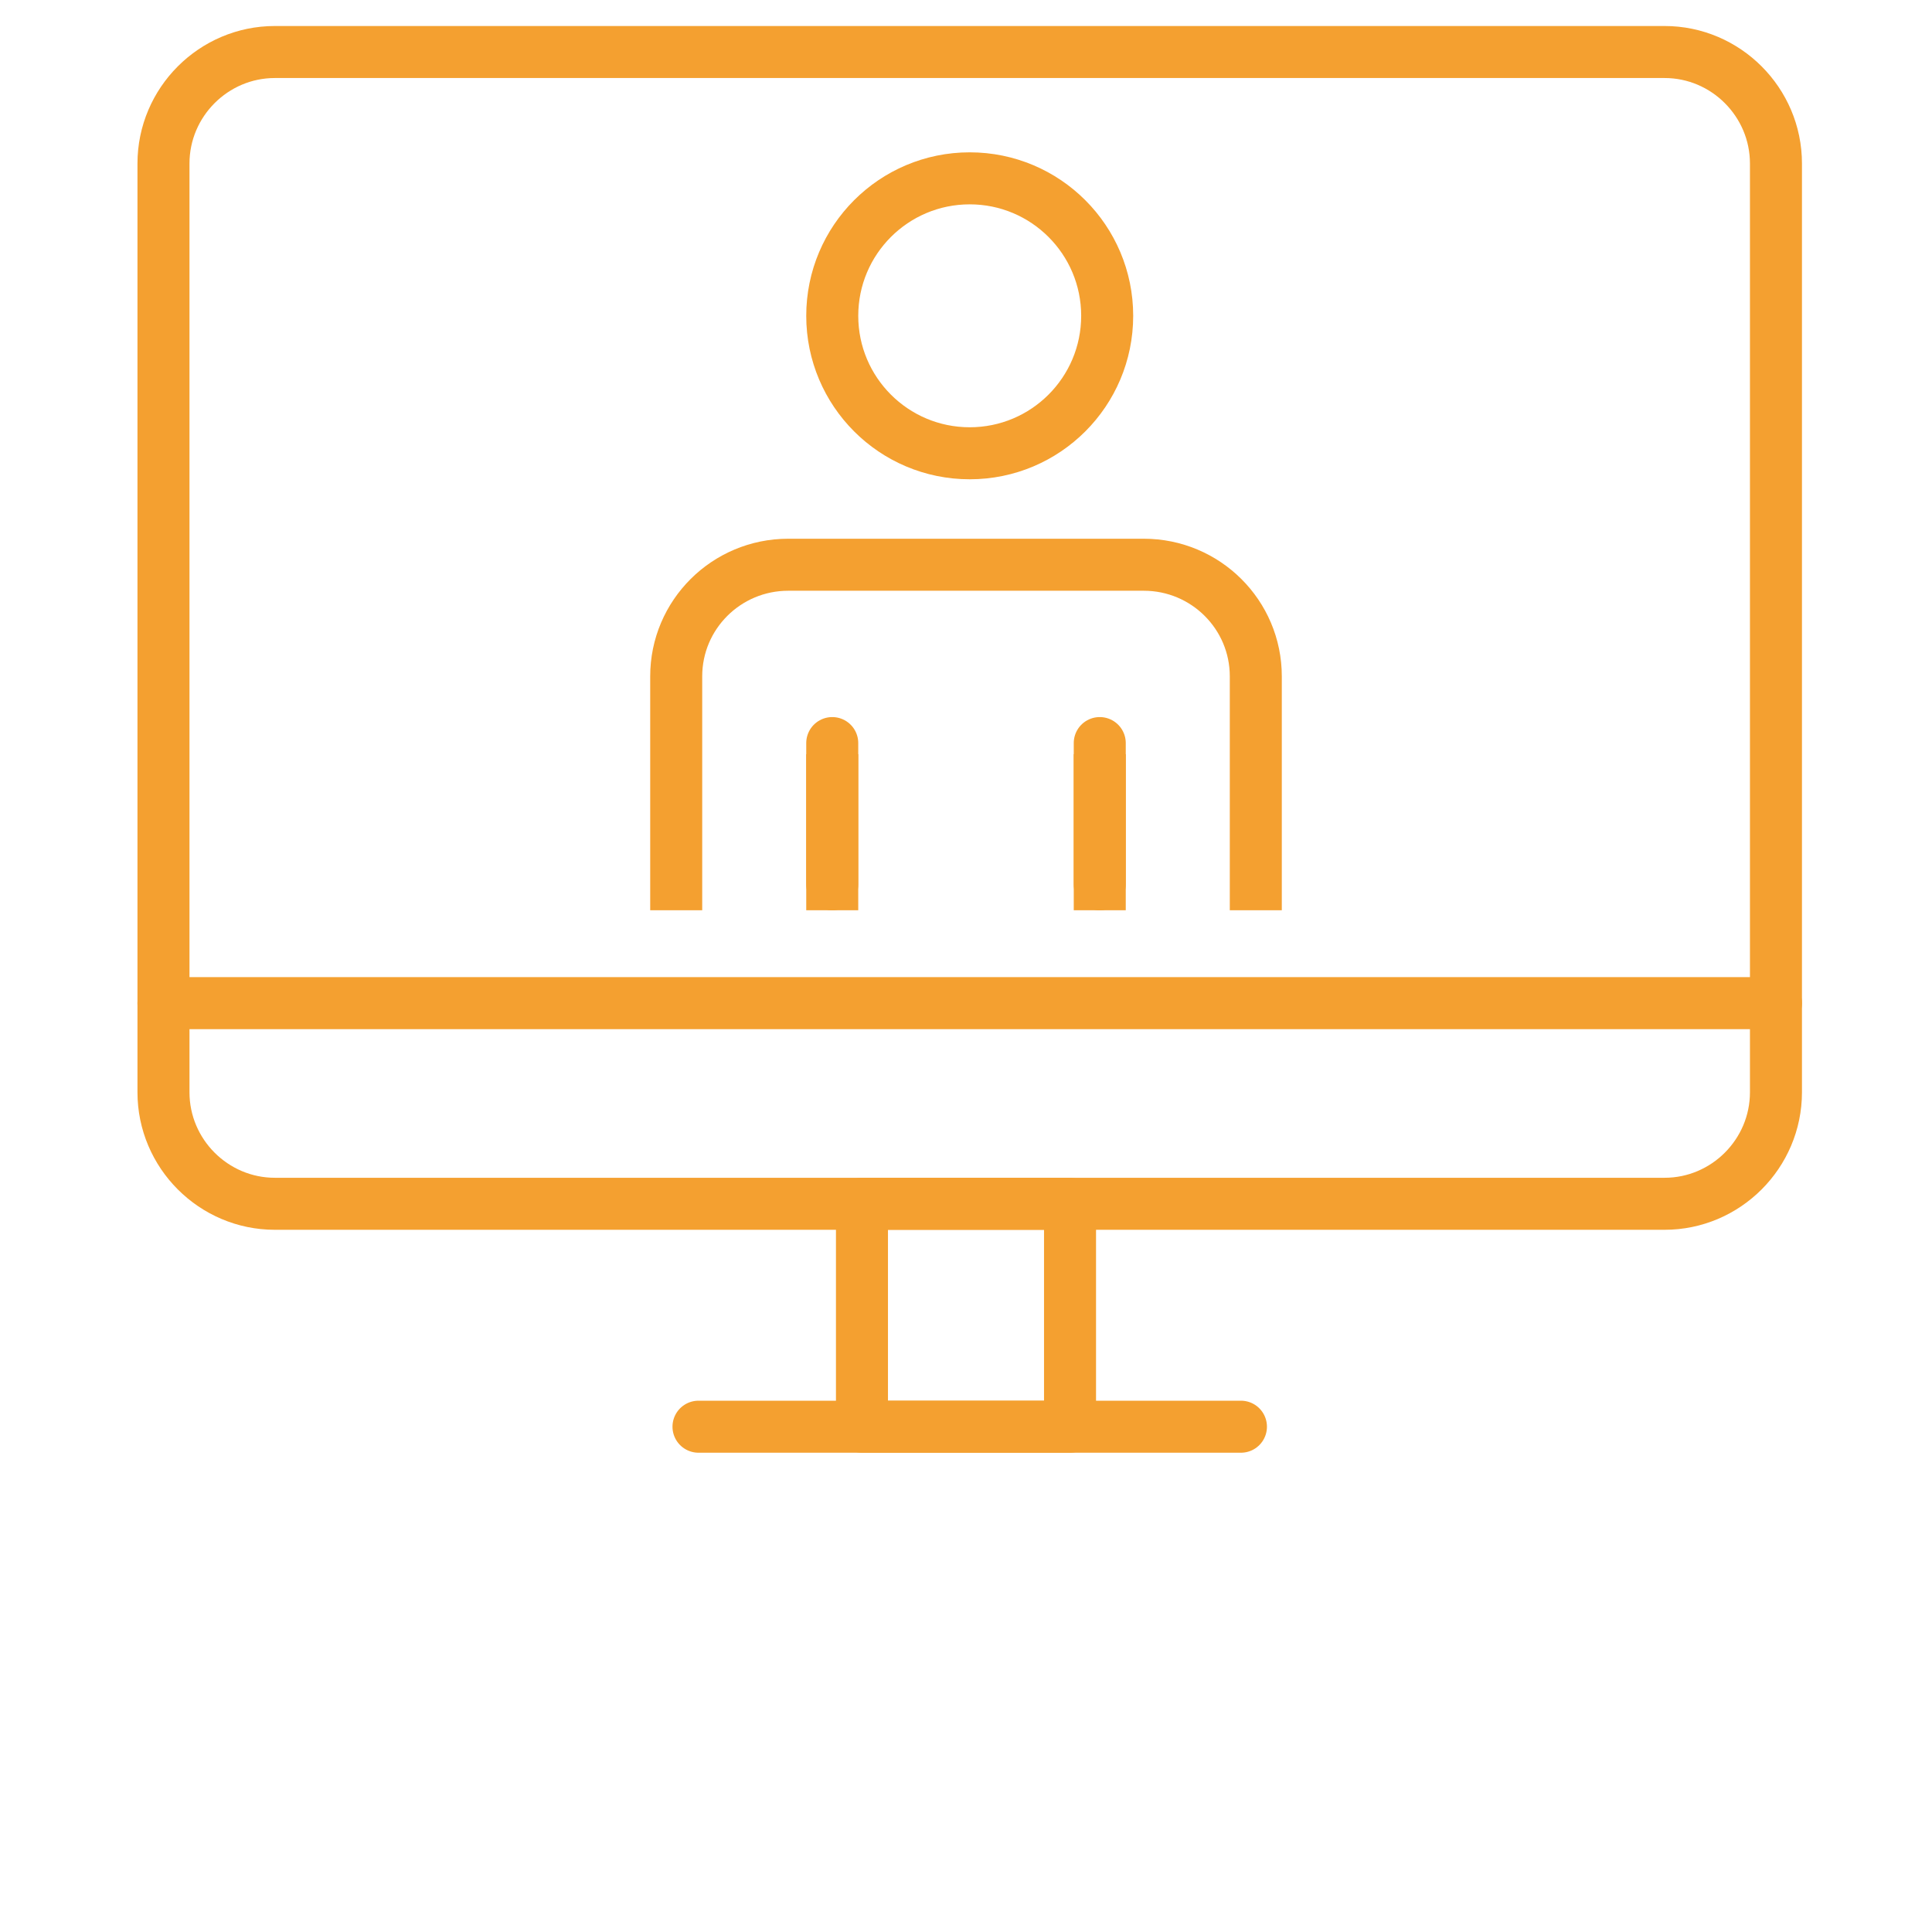
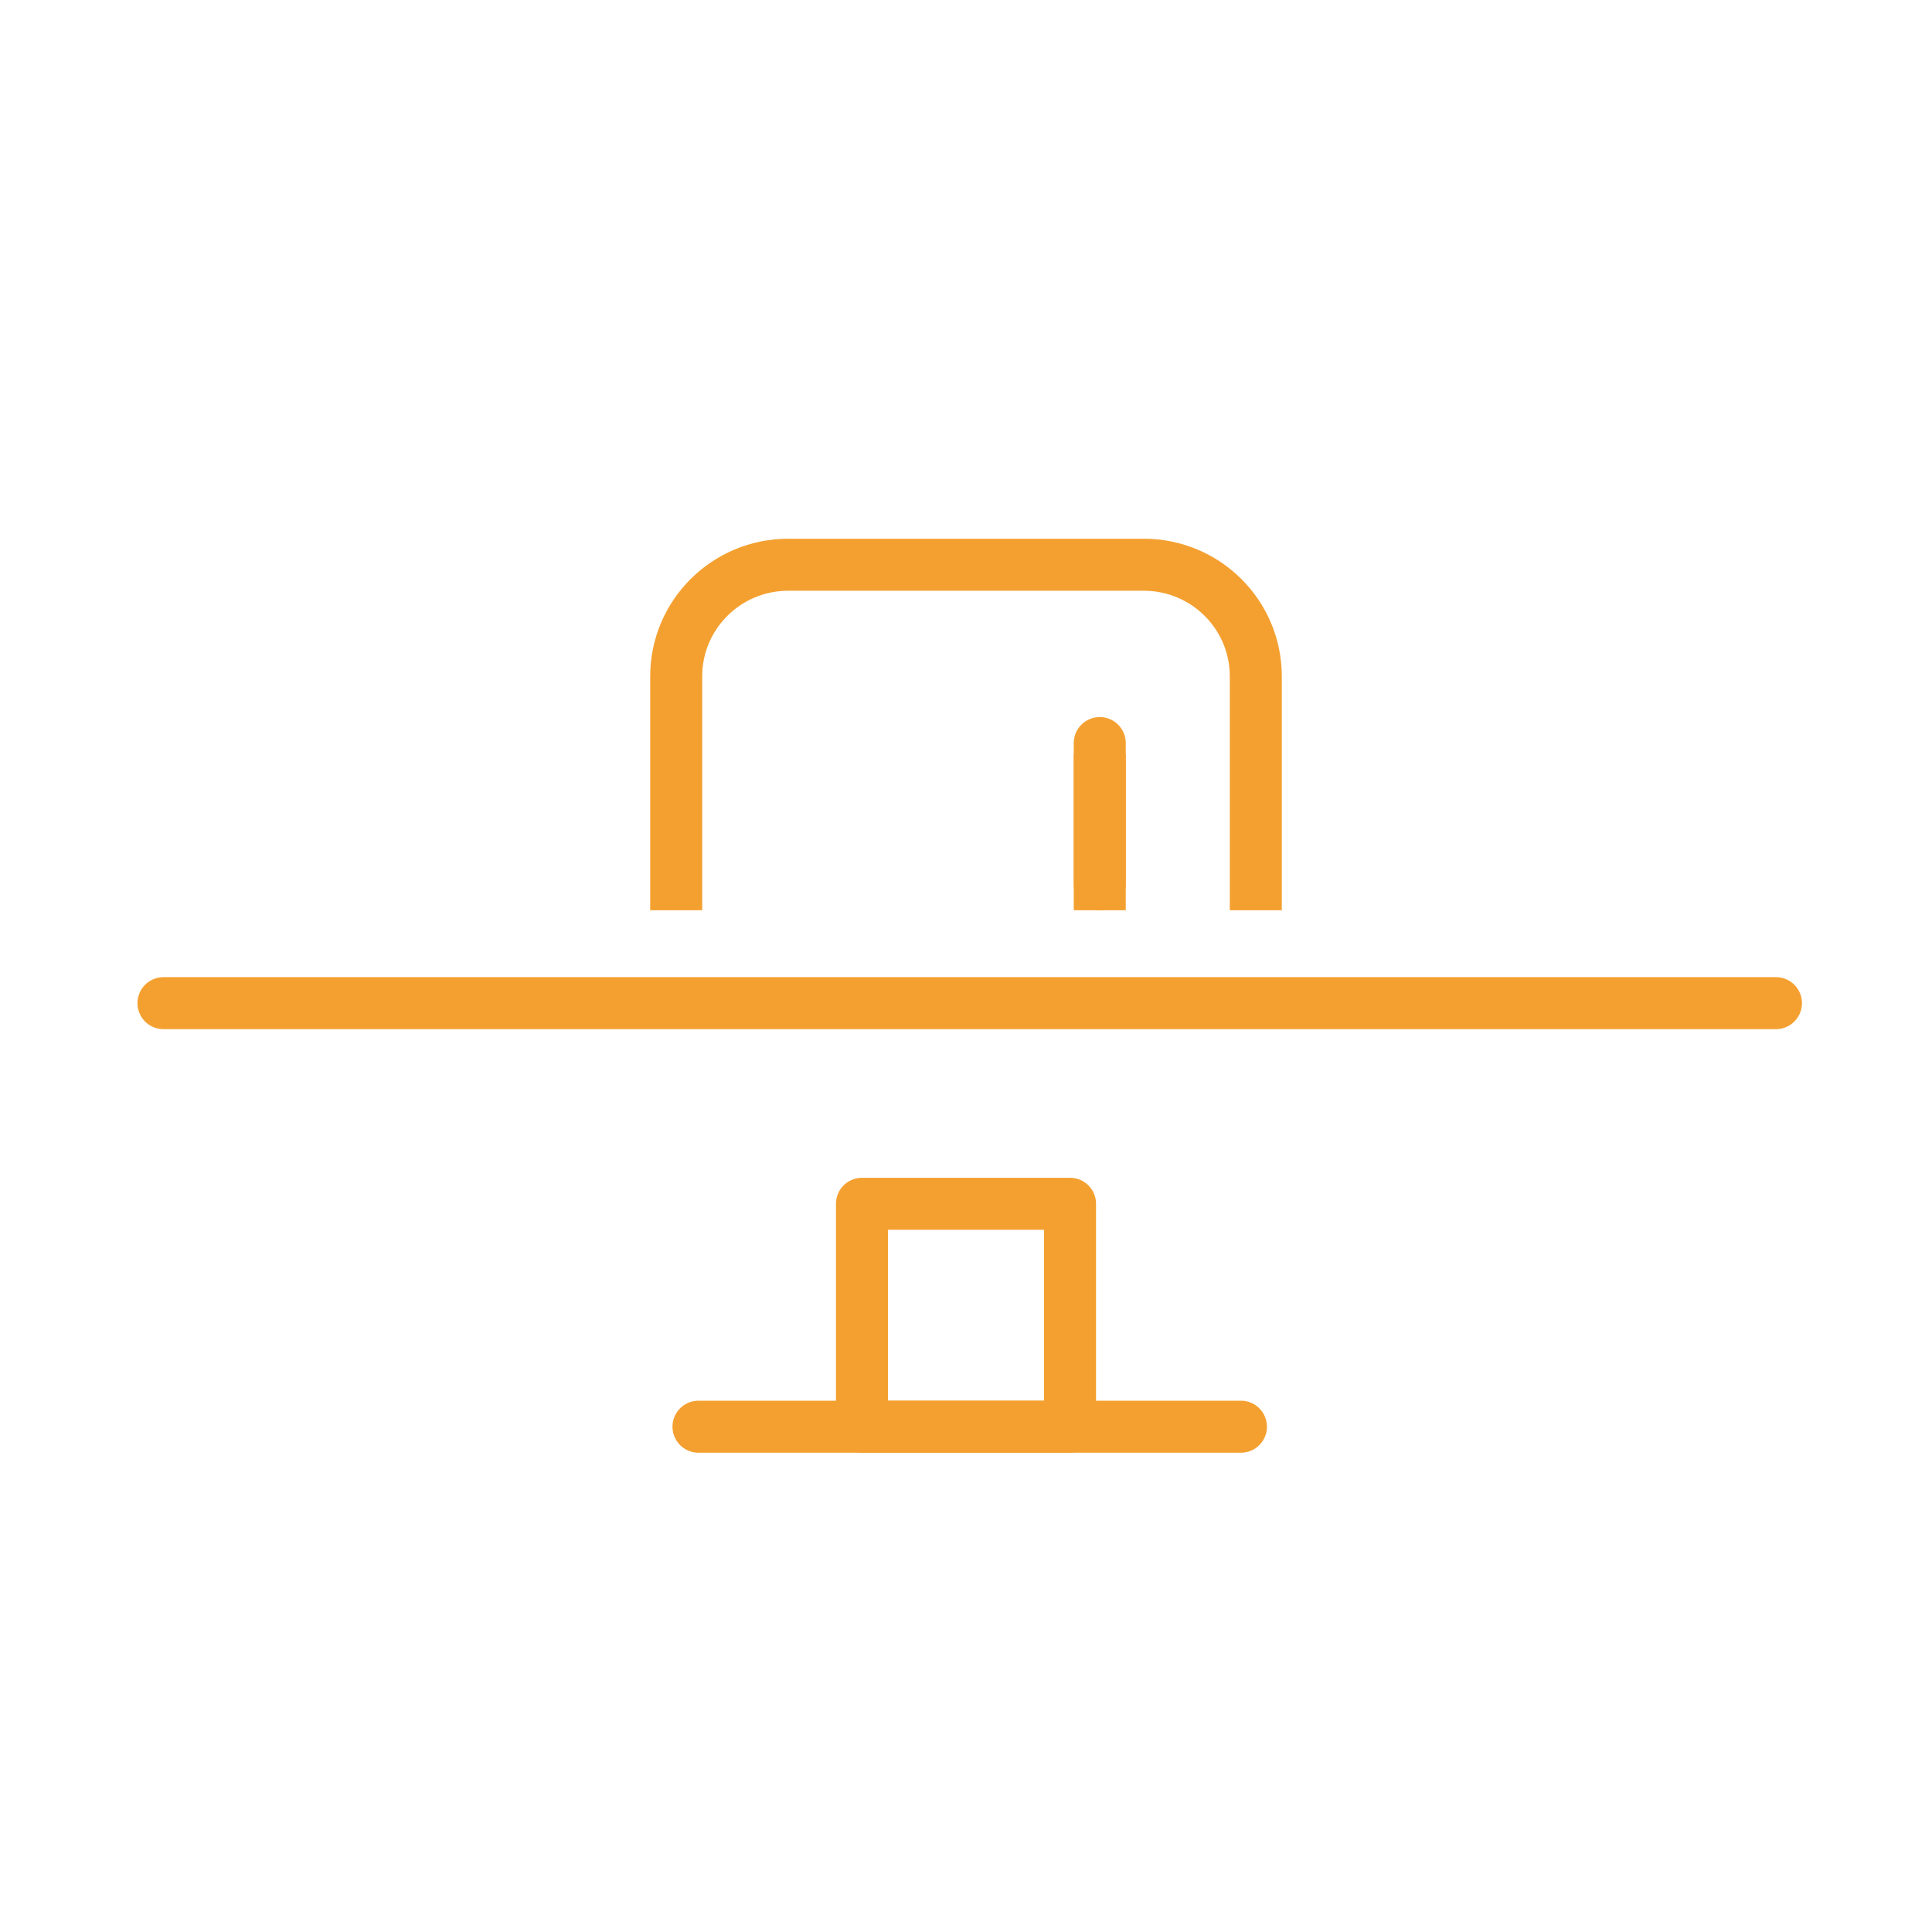
<svg xmlns="http://www.w3.org/2000/svg" height="260" viewBox="0 0 260 260" width="260">
  <g fill="none" fill-rule="evenodd" stroke="#f4a030" stroke-width="7">
    <g stroke-linecap="round" stroke-linejoin="round">
      <path d="m116 192h28v-30h-28z" />
      <path d="m167 192h-73" />
-       <path d="m239 146.997c0 8.251-6.744 15.003-14.987 15.003h-187.026c-8.243 0-14.987-6.752-14.987-15.003v-124.994c0-8.251 6.744-15.003 14.987-15.003h187.026c8.243 0 14.987 6.752 14.987 15.003z" />
      <path d="m239 135h-217" />
-       <path d="m149 42.5c0 10.218-8.282 18.5-18.5 18.5s-18.5-8.282-18.5-18.5 8.282-18.5 18.5-18.5 18.5 8.282 18.5 18.5z" />
    </g>
    <path d="m169 119v-27.982c0-8.295-6.749-15.018-15.077-15.018h-47.845c-8.328 0-15.077 6.723-15.077 15.018v27.982" stroke-linecap="square" stroke-linejoin="bevel" />
-     <path d="m112 100v19" stroke-linecap="round" stroke-linejoin="bevel" />
    <path d="m148 119v-19" stroke-linecap="round" stroke-linejoin="bevel" />
-     <path d="m112 105v14" stroke-linecap="square" stroke-linejoin="bevel" />
    <path d="m148 119v-14" stroke-linecap="square" stroke-linejoin="bevel" />
  </g>
</svg>